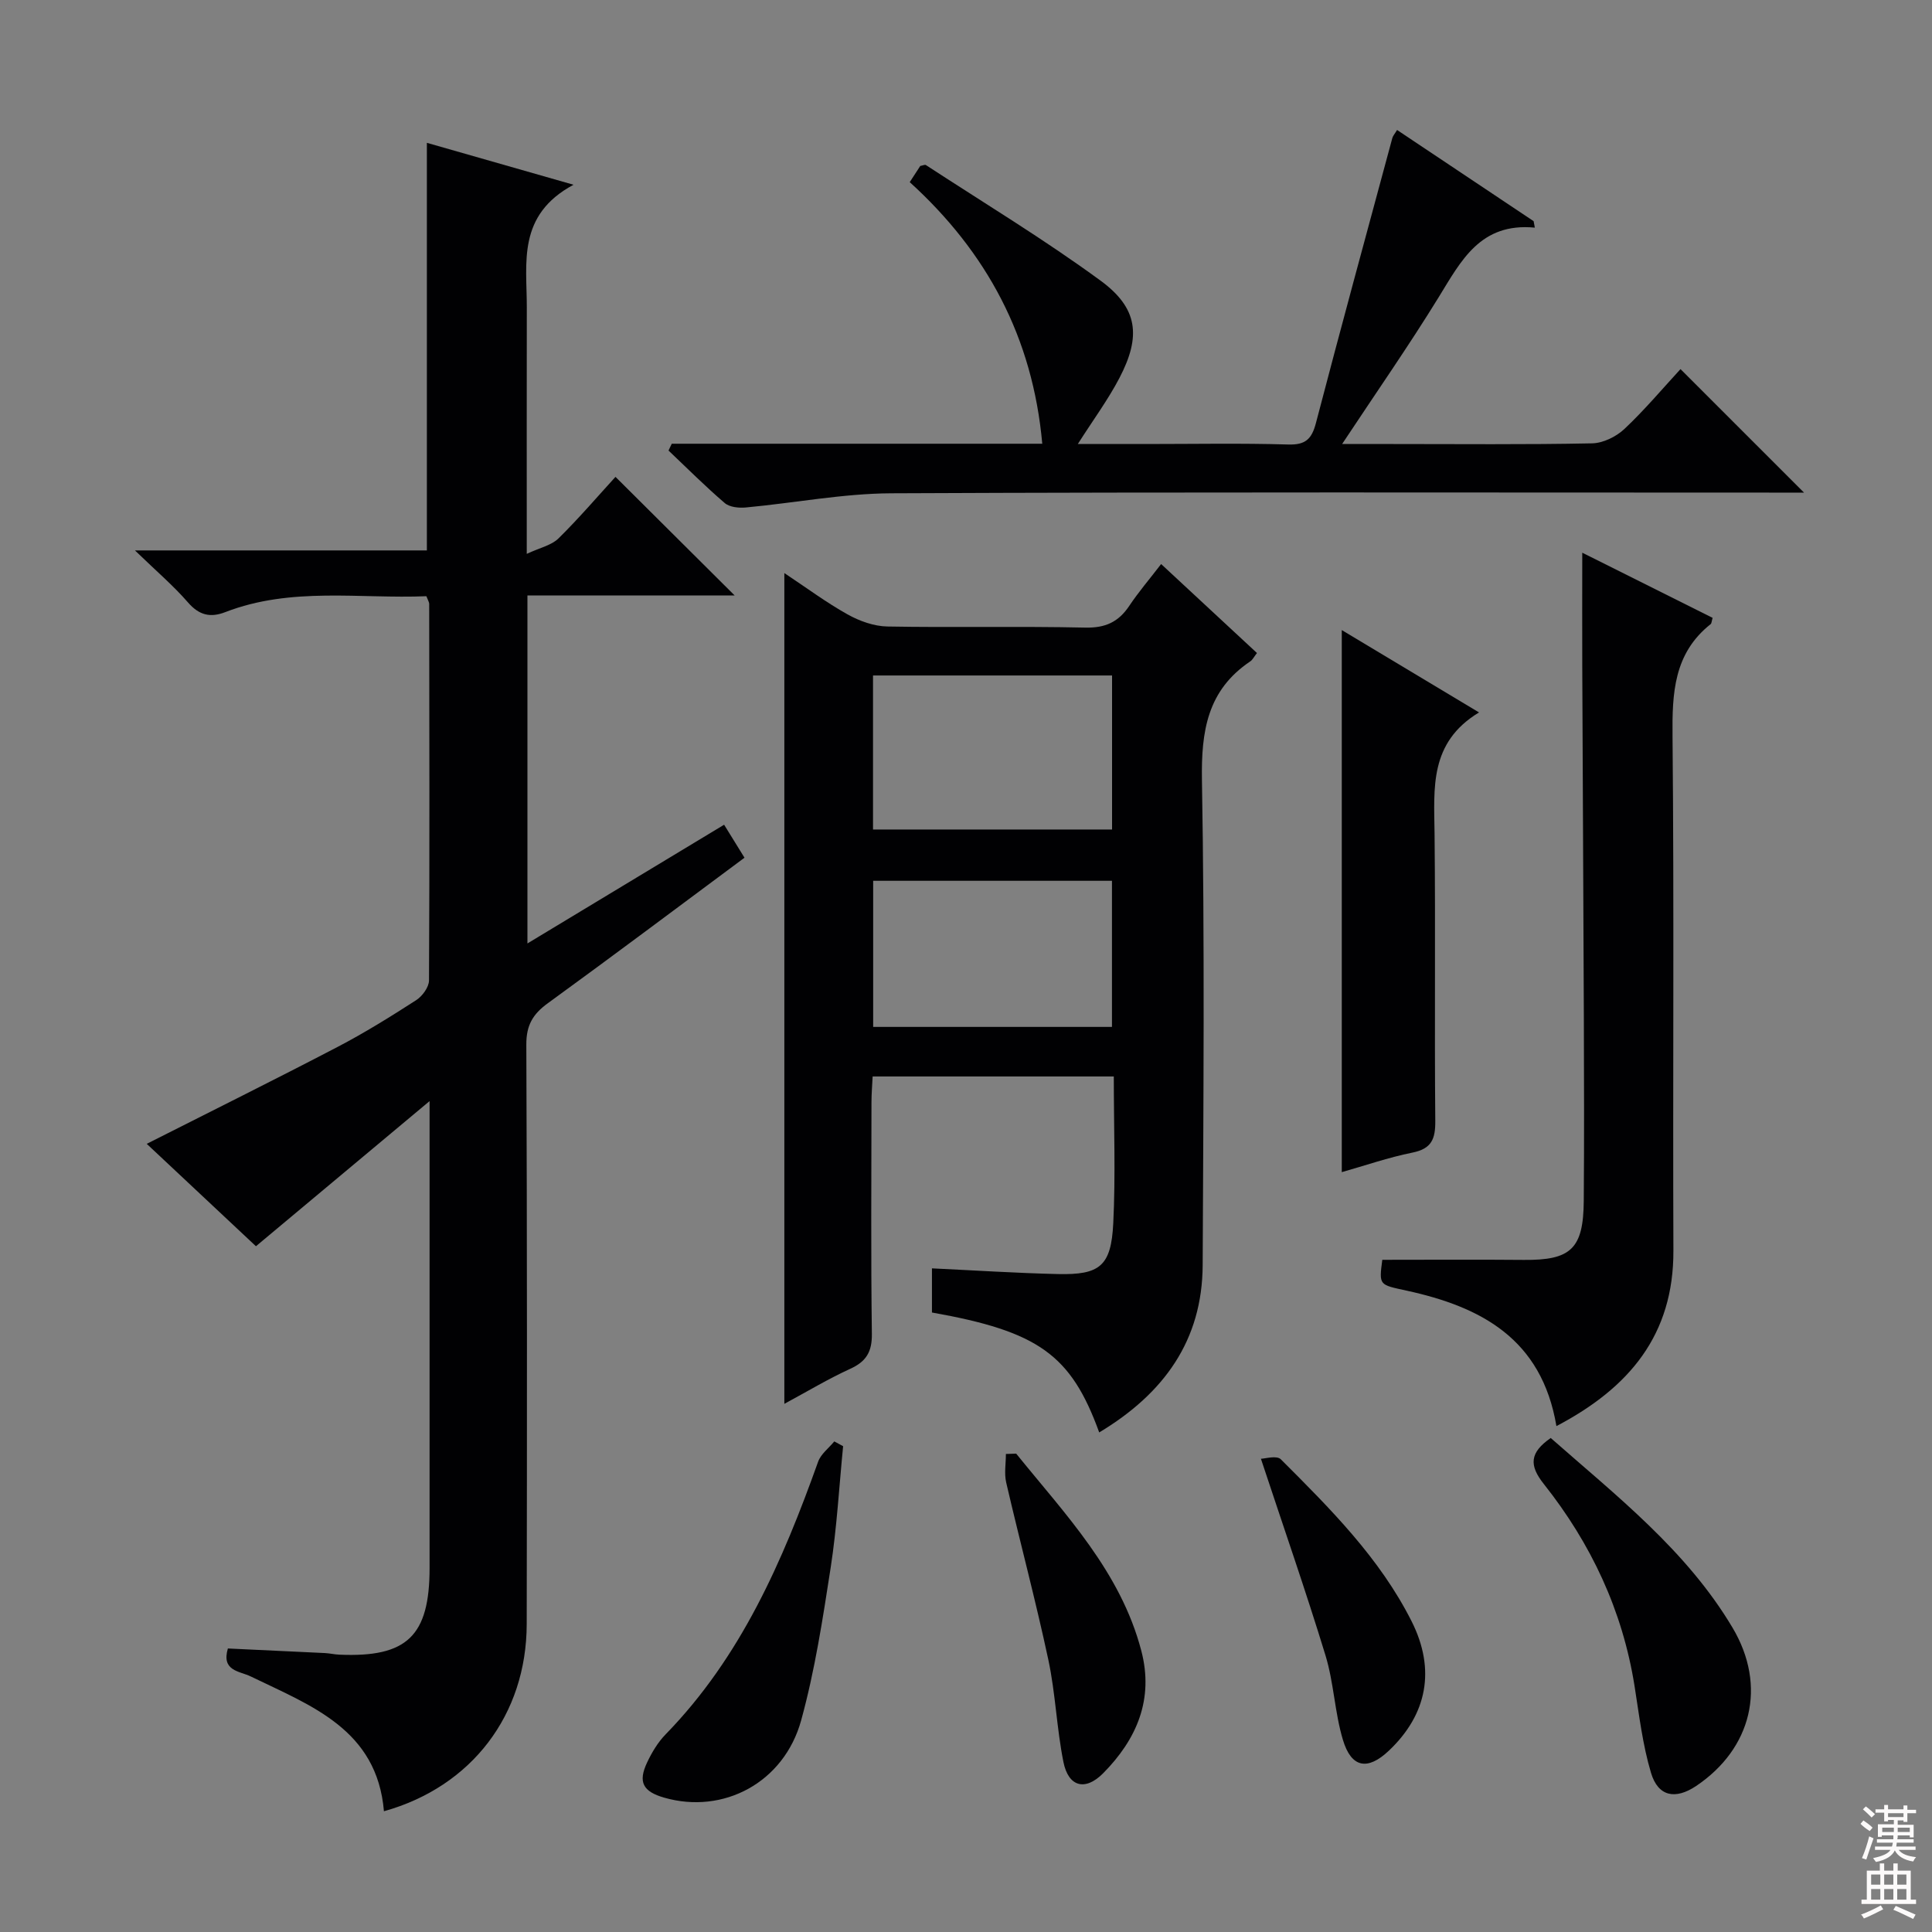
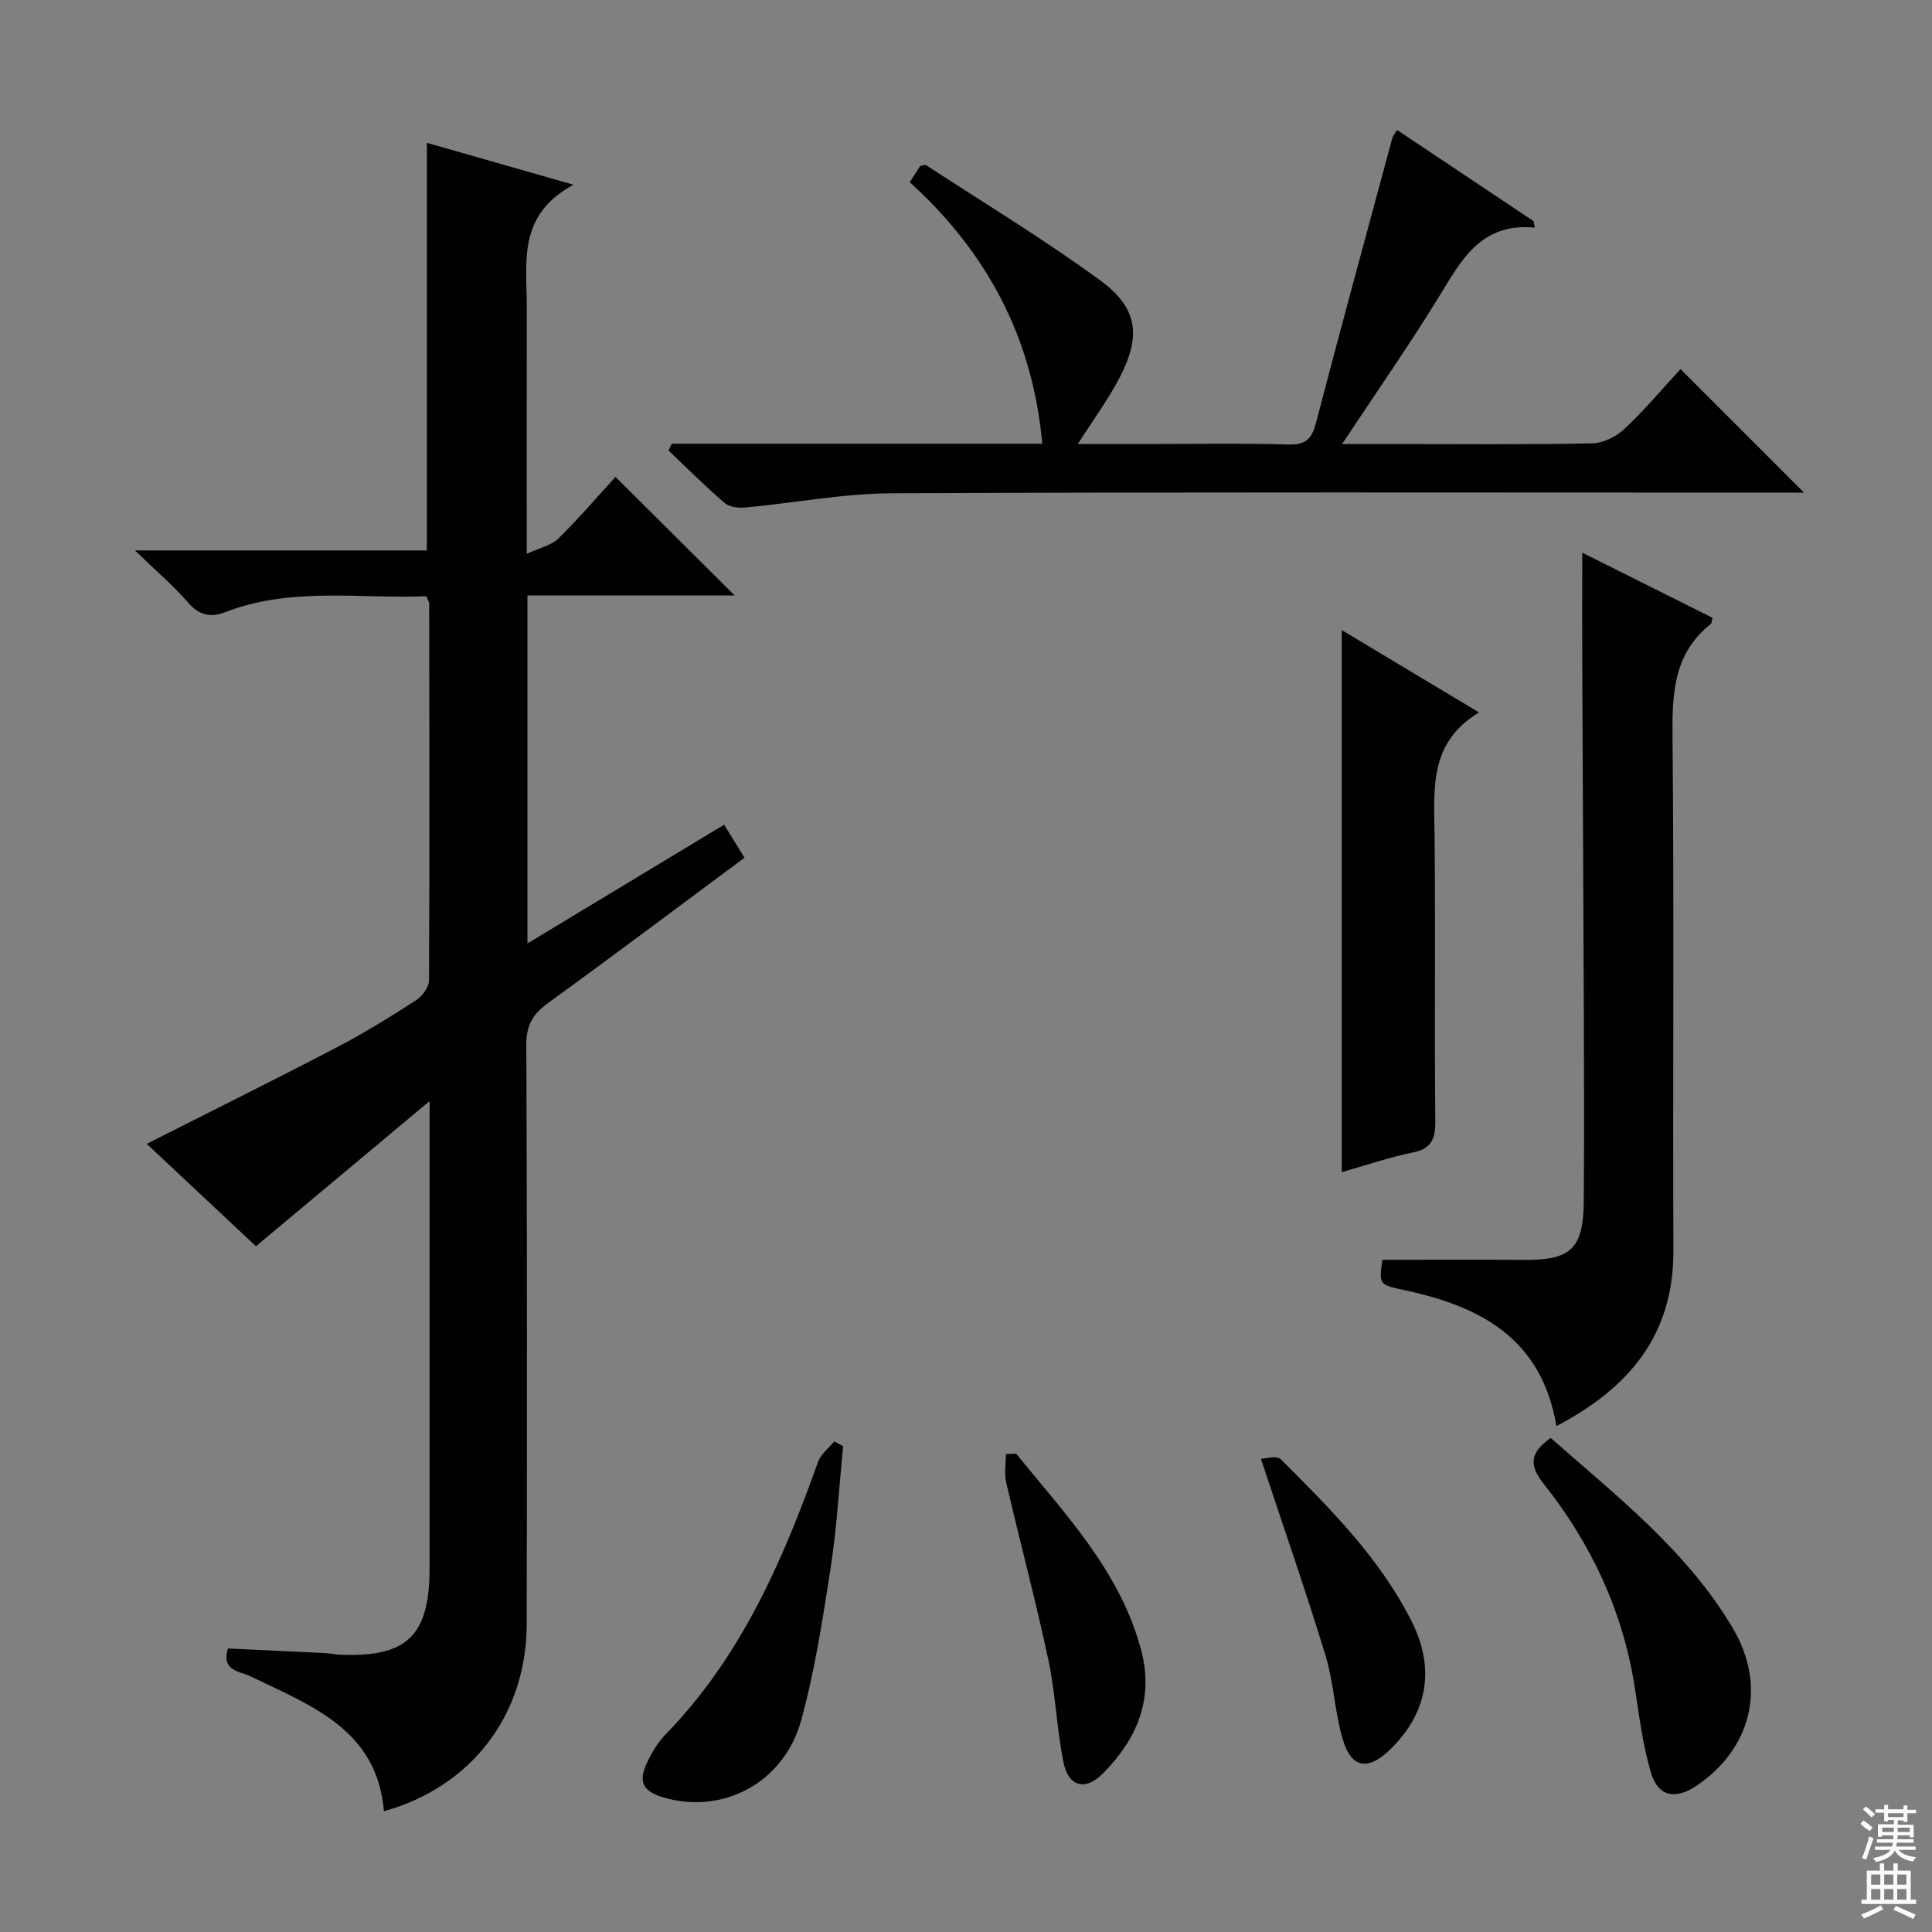
<svg xmlns="http://www.w3.org/2000/svg" enable-background="new 0 0 400 400" viewBox="0 0 400 400">
  <rect x="0" y="0" width="400" height="400" fill="#808080" stroke="none" />
  <g fill="#010103">
    <path d="m109.2 123.28v72.05c13.75-8.3 27.01-16.3 40.72-24.58 1.39 2.25 2.74 4.44 4.22 6.83-13.7 10.17-27.13 20.26-40.72 30.13-3.11 2.25-4.47 4.57-4.45 8.57.17 39.99.15 79.99.08 119.98-.04 18.79-11.42 33.67-29.56 38.74-1.43-16.96-15.09-21.85-27.6-27.92-2.32-1.12-6.09-1.1-4.71-5.78 6.62.31 13.36.62 20.1.95.99.05 1.98.29 2.97.33 14.03.61 18.69-3.87 18.69-17.96 0-29.99 0-59.99 0-89.98 0-1.65 0-3.3 0-6.67-12.47 10.42-23.96 20.02-35.95 30.05-7.28-6.83-15.1-14.16-22.61-21.2 13.23-6.7 26.43-13.24 39.5-20.06 5.6-2.92 10.98-6.27 16.29-9.69 1.27-.82 2.64-2.69 2.65-4.08.14-25.99.07-51.99.04-77.98 0-.3-.21-.61-.58-1.57-13.78.57-27.95-2-41.63 3.29-3.09 1.2-5.41.66-7.71-1.98-3.02-3.48-6.58-6.51-11-10.79h60.44c0-28.39 0-56.11 0-84.39 9.63 2.75 19.11 5.47 30.36 8.68-11.72 6.3-9.66 16.15-9.67 25.35-.03 16.48-.01 32.96-.01 51.07 2.76-1.29 5.12-1.77 6.56-3.19 4.25-4.18 8.14-8.74 11.81-12.75 8.26 8.22 16.31 16.23 24.68 24.56-14.1-.01-28.28-.01-42.91-.01z" />
-     <path d="m227.58 296.57c-5.84-16.1-12.61-20.92-34.63-24.83 0-2.81 0-5.69 0-9.14 8.89.42 17.47.98 26.06 1.18 8.73.2 11.04-1.65 11.48-10.54.49-9.95.11-19.94.11-30.37-16.7 0-33.05 0-49.93 0-.08 1.77-.24 3.54-.24 5.31-.02 15.99-.13 31.98.08 47.97.05 3.72-1.15 5.73-4.48 7.25-4.5 2.05-8.76 4.62-13.64 7.25 0-57.45 0-114.34 0-172 4.57 3.03 8.66 6.08 13.08 8.55 2.47 1.38 5.47 2.46 8.25 2.51 13.65.25 27.32-.08 40.97.23 4.16.09 6.88-1.16 9.11-4.5 1.93-2.89 4.21-5.55 6.6-8.66 6.7 6.22 13.22 12.27 19.84 18.42-.6.76-.9 1.41-1.4 1.74-8.87 5.97-10.16 14.43-9.99 24.58.58 33.47.3 66.95.15 100.43-.08 15.58-8.02 26.57-21.42 34.62zm2.66-156.72c-16.75 0-33.1 0-49.49 0v31.89h49.49c0-10.6 0-21.02 0-31.89zm-49.46 72.76h49.44c0-10.24 0-20.27 0-30.25-16.69 0-33.05 0-49.44 0z" />
    <path d="m139.08 91.87h76.71c-1.98-22.03-11.49-39.67-27.44-54.16.86-1.31 1.56-2.4 2.18-3.35.55-.1.97-.32 1.16-.19 12.1 7.9 24.5 15.39 36.15 23.92 7.79 5.7 8.44 11.53 3.93 20.16-2.36 4.52-5.43 8.67-8.62 13.68h14.07c9.83 0 19.67-.19 29.49.1 3.57.11 4.86-1.12 5.73-4.41 5.15-19.71 10.52-39.38 15.83-59.05.12-.45.49-.84.98-1.66 9.48 6.33 18.88 12.61 28.27 18.88.08.45.17.89.25 1.34-11.29-1.08-15.26 6.86-19.91 14.41-6.16 10.01-12.89 19.66-19.99 30.39h10.25c13.83 0 27.66.14 41.49-.14 2.28-.04 4.99-1.37 6.7-2.97 4.21-3.96 7.94-8.41 11.62-12.4 8.51 8.52 16.74 16.74 25.57 25.57-2.07 0-3.79 0-5.5 0-61.15 0-122.31-.14-183.46.14-10.05.05-20.09 2.01-30.15 2.94-1.43.13-3.34-.06-4.34-.92-4.03-3.45-7.79-7.22-11.64-10.87.21-.46.44-.94.67-1.41z" />
    <path d="m322.24 295.26c-3.05-18.12-15.67-24.71-31.03-28.05-5.68-1.24-5.72-1.05-5.02-6.38 9.82 0 19.57-.07 29.31.02s12.33-2.3 12.4-12.23c.1-12.49.06-24.98.02-37.48-.09-24.48-.23-48.96-.33-73.44-.03-7.58 0-15.16 0-23.27 9.03 4.51 18.03 9.02 26.99 13.49-.21.71-.21 1.13-.4 1.29-7.66 6.07-7.99 14.3-7.9 23.27.34 35.47.04 70.95.18 106.43.07 17.43-9.1 28.42-24.22 36.35z" />
    <path d="m306.22 147.5c-10.35 6.25-9.31 15.7-9.21 25.08.21 19.82-.03 39.65.15 59.48.03 3.73-.73 5.76-4.71 6.57-5.02 1.01-9.9 2.71-14.65 4.05 0-37.31 0-74.56 0-112.23 9.08 5.44 18.26 10.95 28.42 17.05z" />
-     <path d="m321.06 297.72c13.6 11.98 28.12 23.27 37.64 39.27 7.2 12.1 3.94 25.07-7.52 32.77-4.3 2.89-7.89 2.22-9.36-2.72-1.74-5.82-2.45-11.96-3.41-18-2.49-15.63-9.02-29.49-18.77-41.78-3.12-3.92-2.92-6.52 1.42-9.54z" />
+     <path d="m321.06 297.72c13.6 11.98 28.12 23.27 37.64 39.27 7.2 12.1 3.94 25.07-7.52 32.77-4.3 2.89-7.89 2.22-9.36-2.72-1.74-5.82-2.45-11.96-3.41-18-2.49-15.63-9.02-29.49-18.77-41.78-3.12-3.92-2.92-6.52 1.42-9.54" />
    <path d="m174.56 299.42c-.83 8.37-1.29 16.79-2.57 25.09-1.64 10.62-3.27 21.31-6.11 31.64-3.55 12.93-16.14 19.55-28.35 16.04-4.43-1.27-5.48-3.22-3.54-7.32.98-2.07 2.23-4.16 3.82-5.79 15.59-16 24.21-35.85 31.57-56.44.57-1.6 2.21-2.82 3.35-4.21.6.33 1.21.66 1.83.99z" />
    <path d="m210.39 300.96c10.18 12.6 21.6 24.41 25.9 40.79 2.64 10.05-.93 18.33-7.87 25.36-3.72 3.77-7.21 2.87-8.25-2.31-1.4-6.98-1.64-14.2-3.12-21.15-2.63-12.3-5.89-24.46-8.73-36.72-.43-1.87-.06-3.93-.06-5.9.7-.03 1.41-.05 2.13-.07z" />
    <path d="m261.06 302.02c.8 0 3.26-.75 4.12.11 10.23 10.22 20.51 20.47 27.1 33.59 4.99 9.94 3.21 19.22-4.72 26.73-4.39 4.16-7.78 3.61-9.53-2.25-1.7-5.67-1.87-11.8-3.6-17.46-4.09-13.38-8.7-26.6-13.37-40.72z" />
  </g>
  <path d="m385.2 377.6.6-.7c.6.4 1.3.9 1.9 1.5l-.6.7c-.8-.5-1.4-1-1.9-1.5zm.3 7.1c.6-1.4 1.1-2.9 1.5-4.5.3.1.6.3.9.4-.5 1.4-1 2.9-1.5 4.4zm.2-10.1.6-.6c.7.5 1.3 1.1 1.9 1.6l-.7.7c-.6-.6-1.2-1.2-1.8-1.7zm8.4-.8h.8v.9h1.8v.7h-1.8v1.8h-.8v-.3h-1.2v.9h3.3v2.6h-.8v-.4h-2.5c0 .3 0 .6-.1.8h3.4v.7h-3.5c0 .3-.1.6-.1.8h4v.7h-3.5c.7.9 1.9 1.3 3.6 1.5-.2.2-.4.5-.6.9-1.9-.3-3.2-1.1-3.8-2.3-.5 1.1-1.8 2-3.9 2.4-.2-.3-.4-.5-.6-.8 1.9-.4 3.1-.9 3.6-1.7h-3.2v-.7h3.5c.1-.2.1-.5.2-.8h-3.3v-.7h3.4c0-.2 0-.5 0-.8h-2.4v.3h-.8v-2.6h3.3v-.9h-1.2v.3h-.8v-1.8h-1.8v-.7h1.8v-.9h.8v.9h3.2zm-4.4 5.5h2.4c0-.3 0-.6 0-.9h-2.4zm1.2-3.1h3.2v-.8h-3.2zm4.4 2.2h-2.4v.9h2.5v-.9z" fill="#fcfafa" />
  <path d="m389.2 385.8h.9v1.5h1.9v-1.5h.9v1.5h2.7v6h1.1v.9h-11.3v-.9h1.1v-6h2.7zm.2 8.7.5.8c-1.2.6-2.5 1.3-4 1.9-.2-.3-.3-.6-.6-.8 1.6-.6 3-1.3 4.1-1.9zm-2-4.3h1.9v-2.1h-1.9zm0 3.1h1.9v-2.2h-1.9zm2.7-3.1h1.9v-2.1h-1.9zm0 3.1h1.9v-2.2h-1.9zm2.4 1.3c1.4.6 2.7 1.2 4.1 1.8l-.5.9c-1.5-.7-2.8-1.4-4.1-1.9zm2.2-6.5h-1.9v2.1h1.9zm-1.9 5.2h1.9v-2.2h-1.9z" fill="#fcfafa" />
</svg>